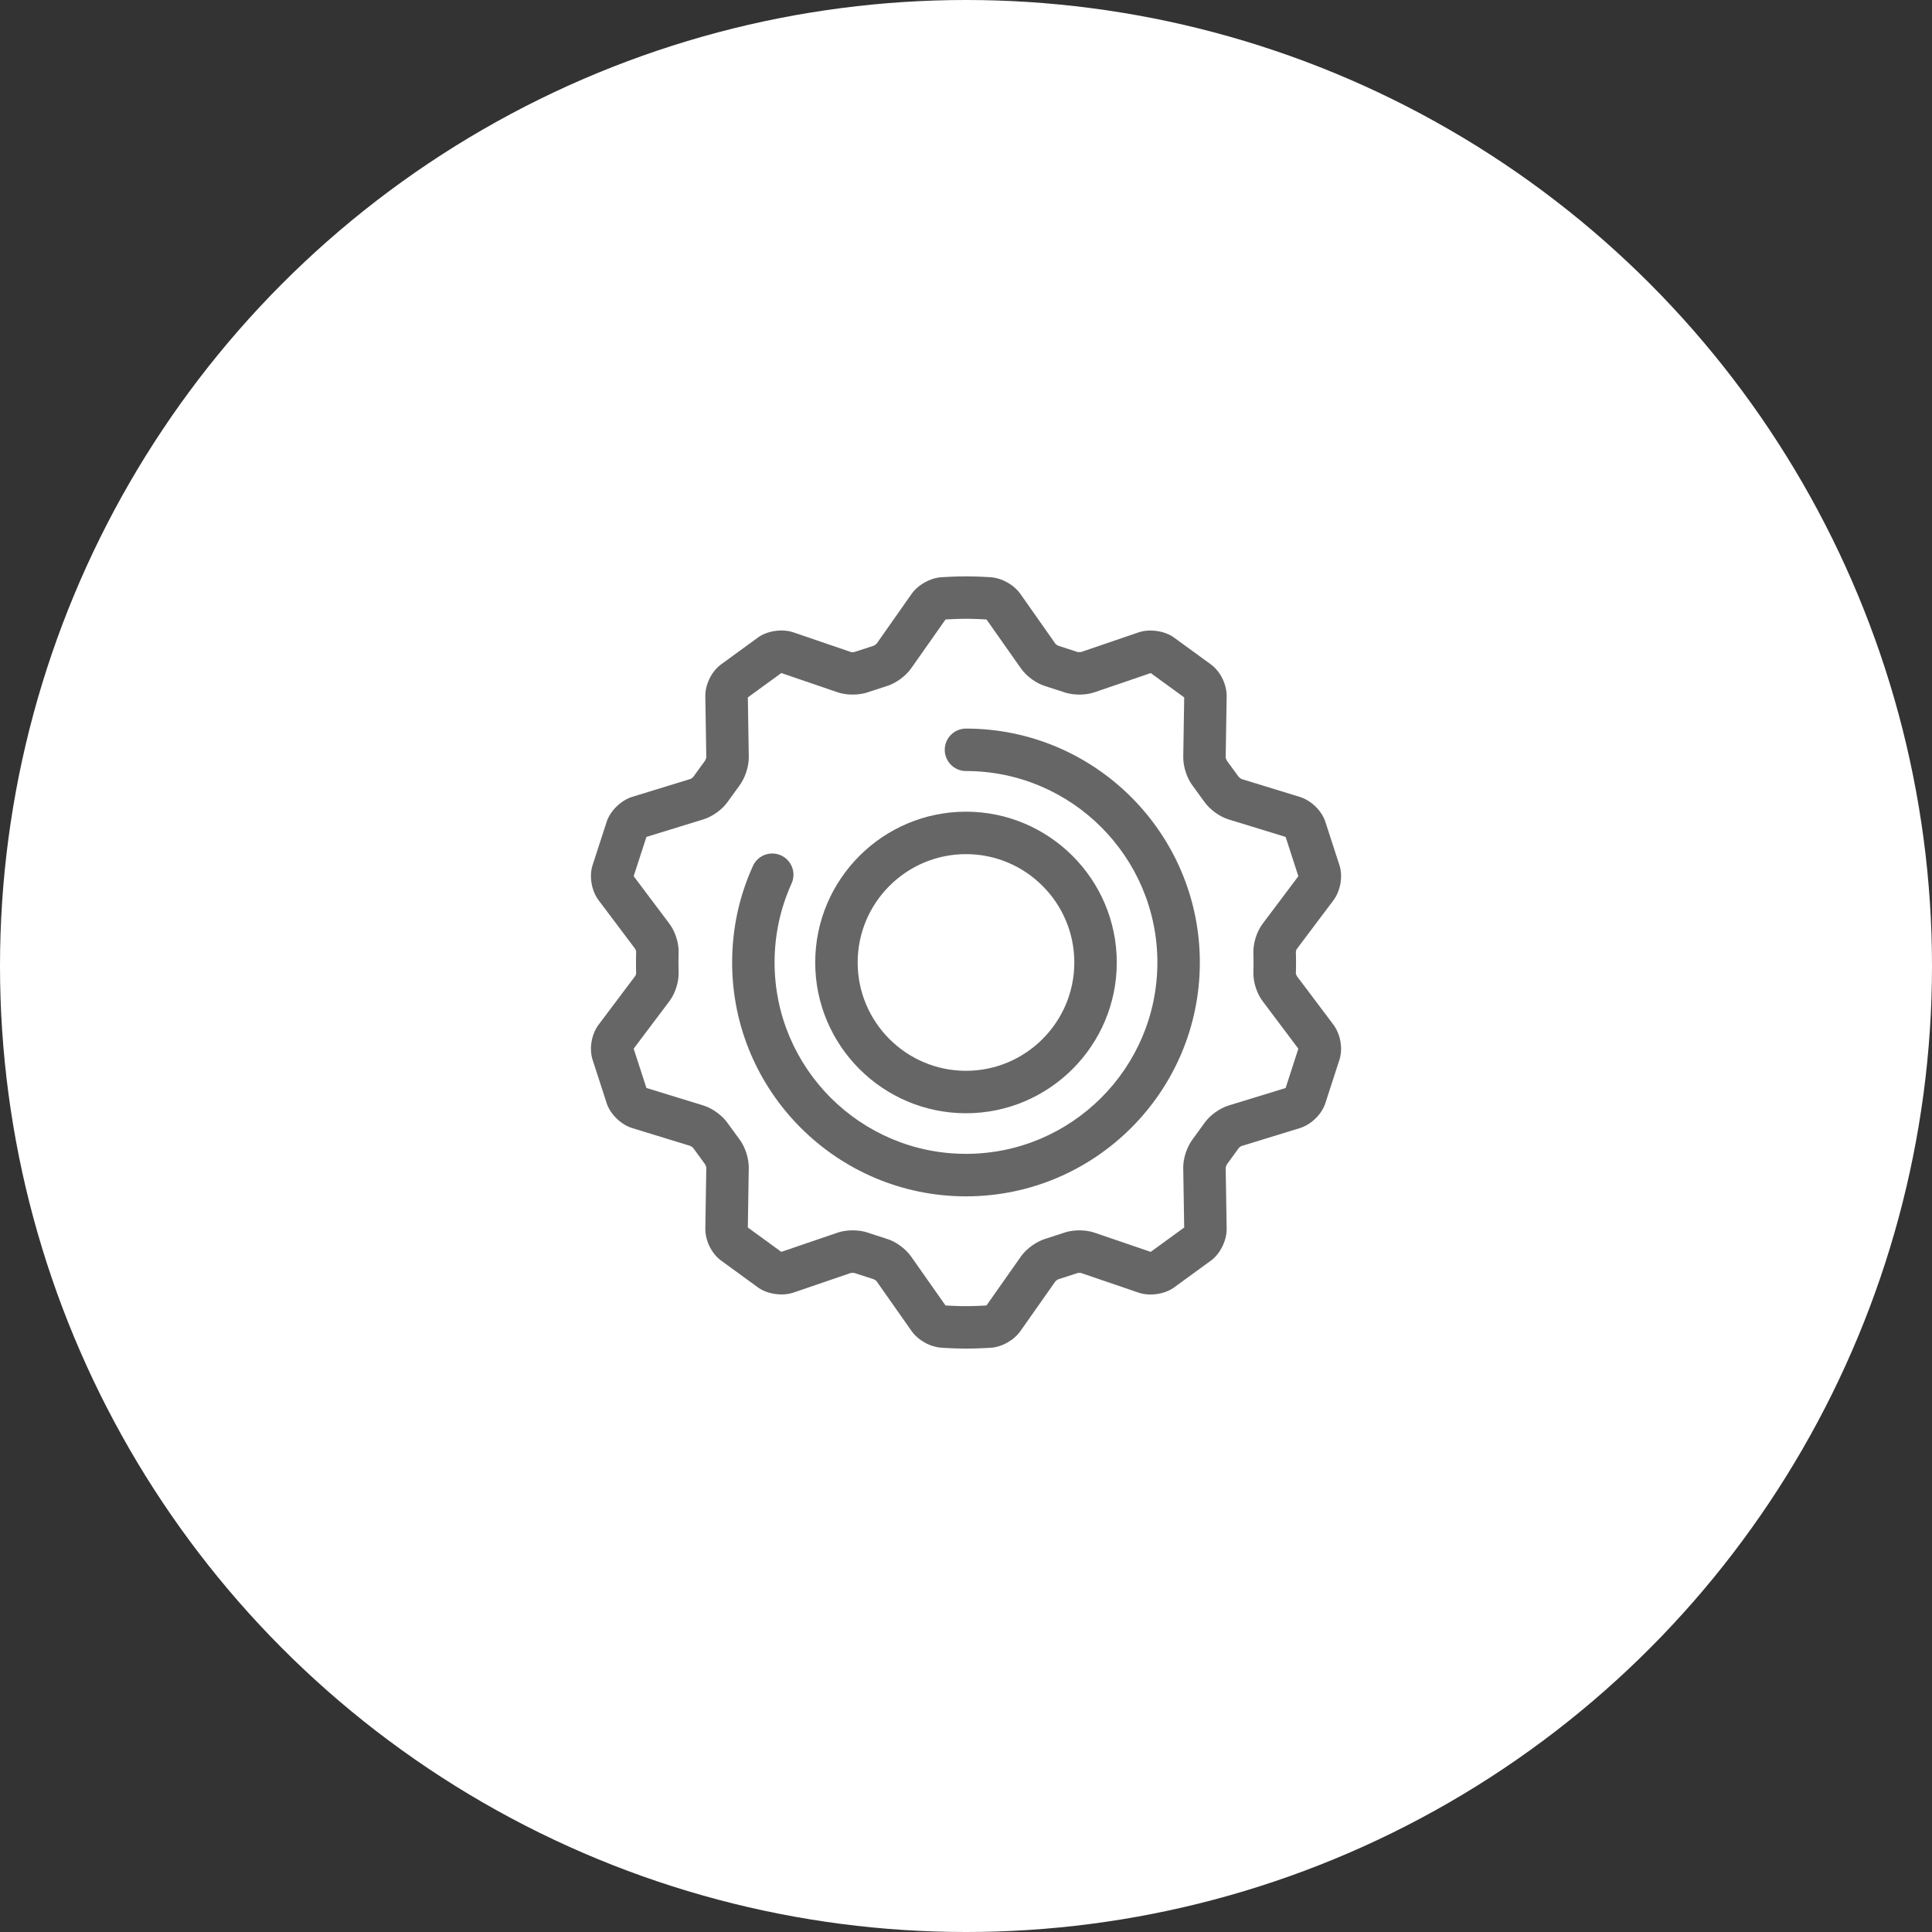
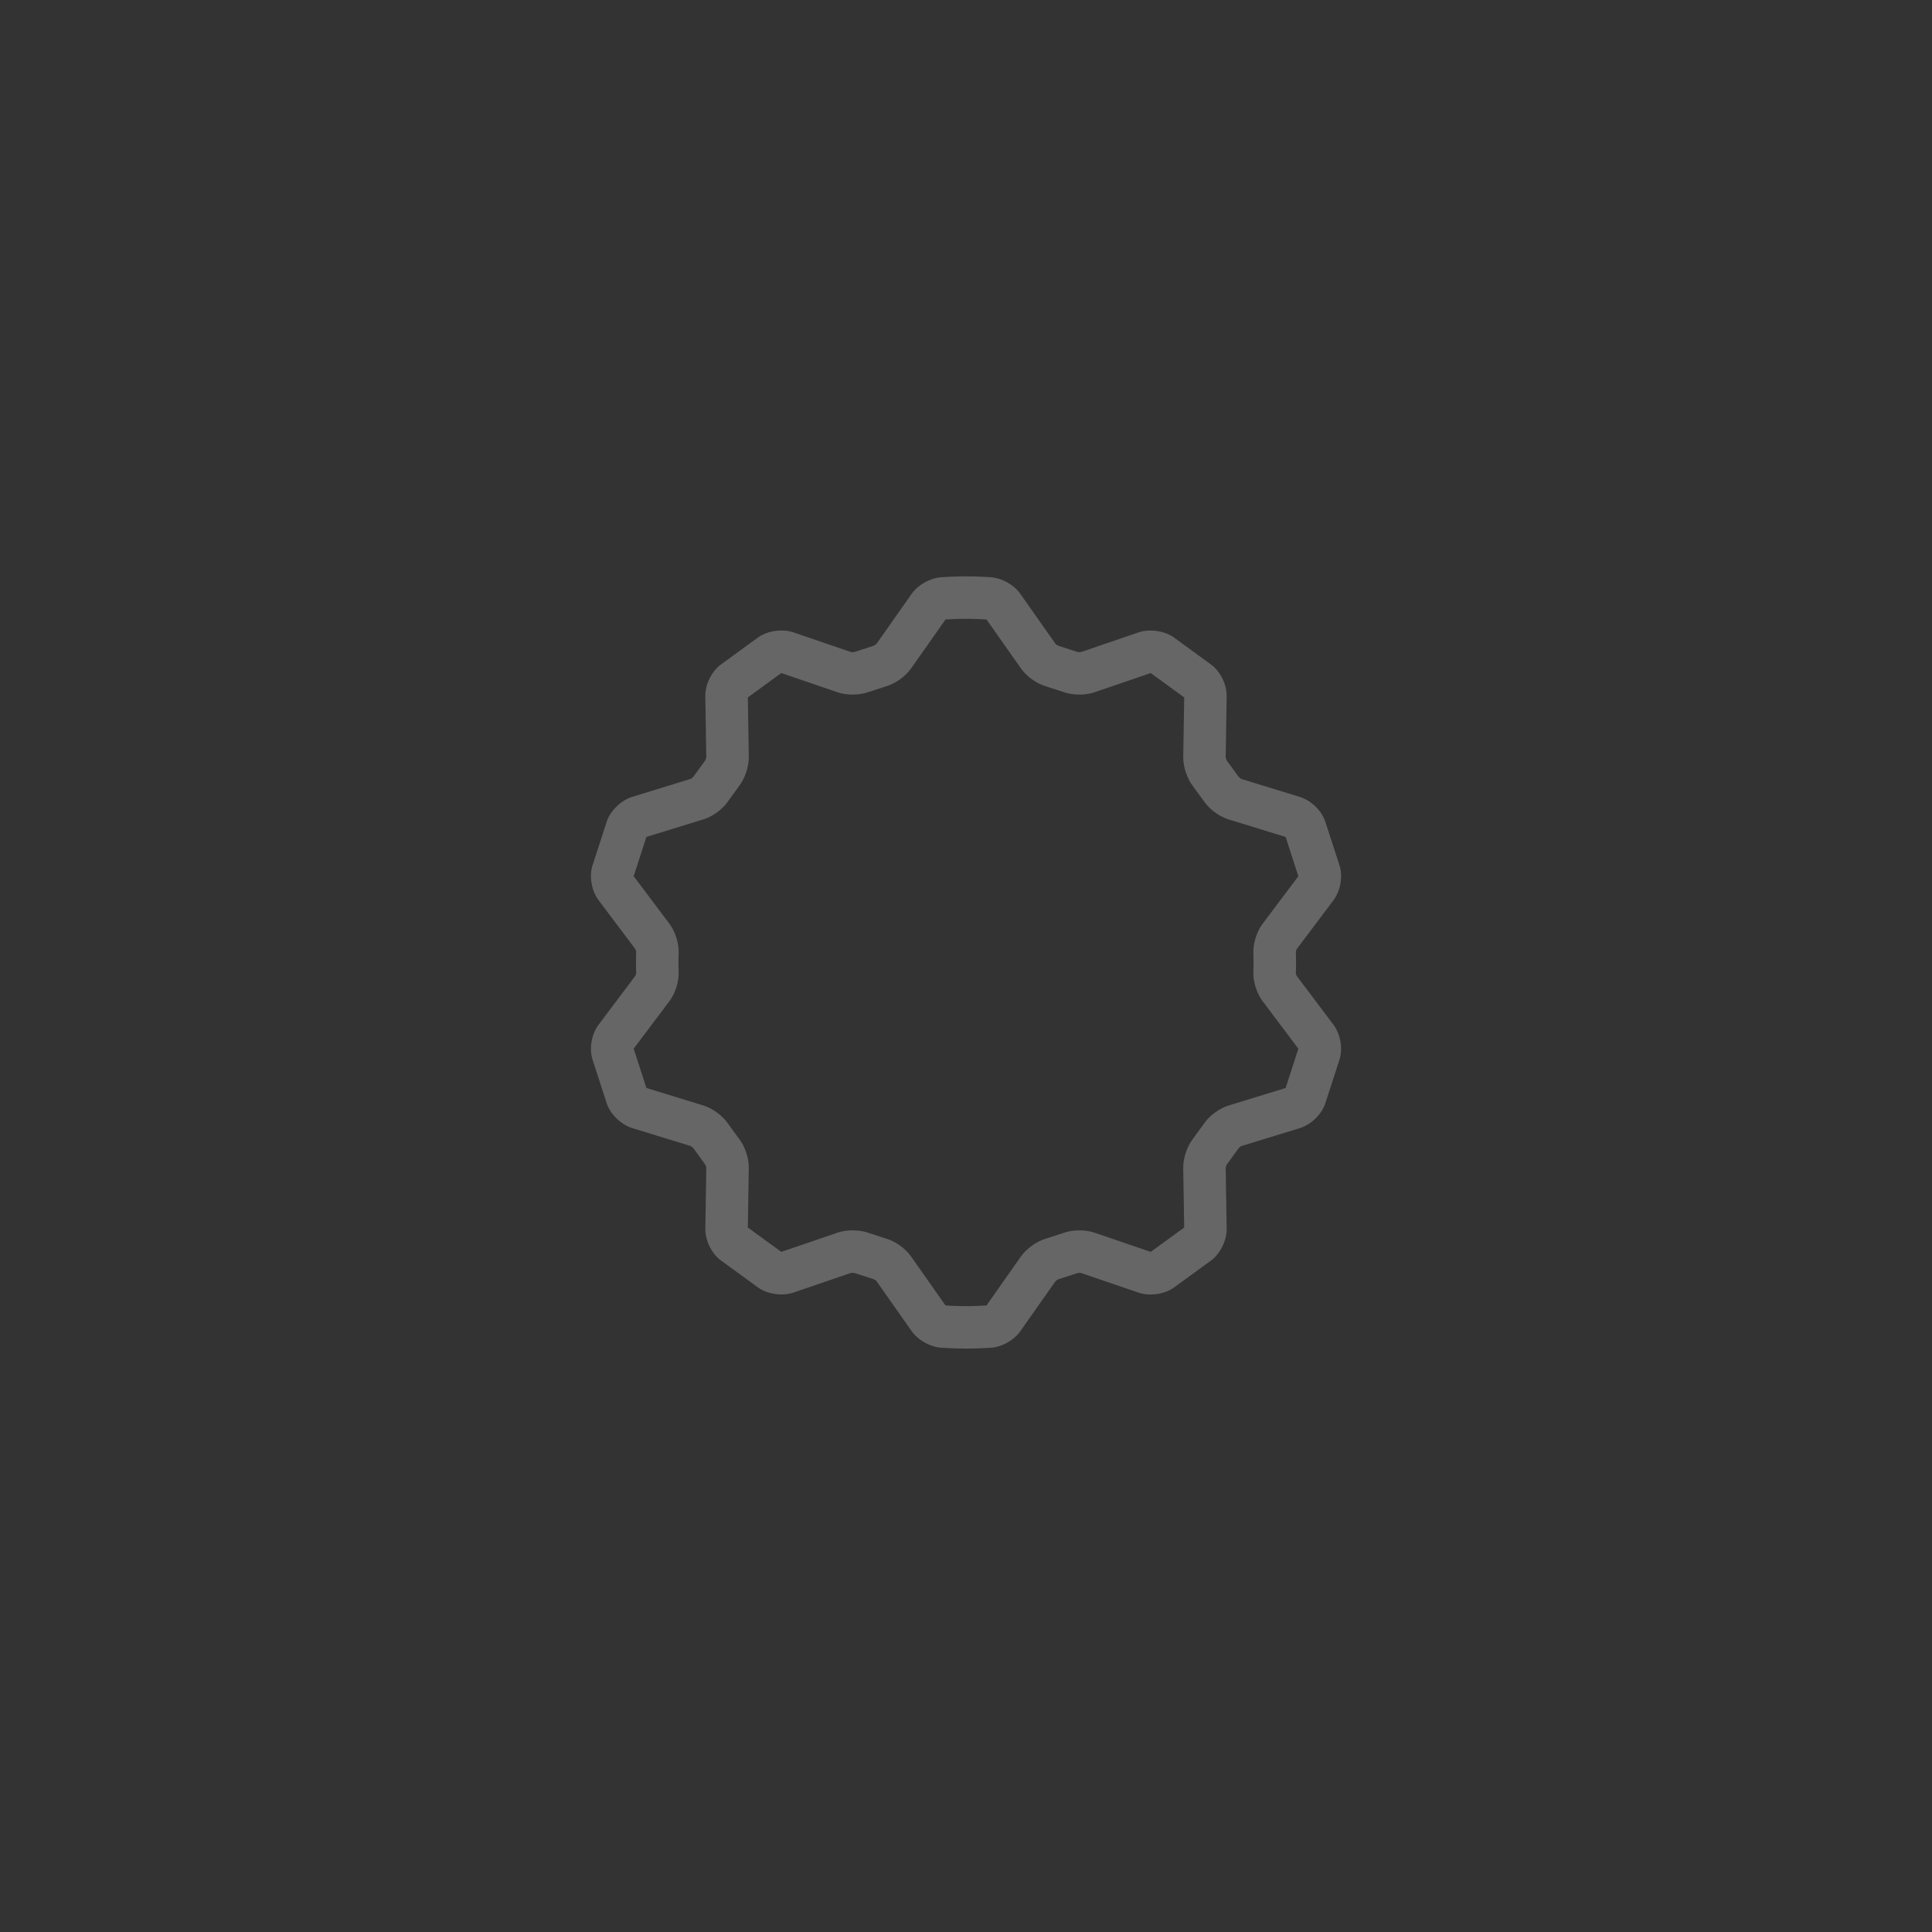
<svg xmlns="http://www.w3.org/2000/svg" version="1.1" id="Layer_1" x="0px" y="0px" width="125px" height="125px" viewBox="0 0 125 125" enable-background="new 0 0 125 125" xml:space="preserve">
  <rect x="0" y="0" width="125" height="125" fill="#333333" stroke="none" />
-   <circle fill="#FFFFFF" cx="62.5" cy="62.5" r="62.5" />
  <g>
    <g>
      <path fill="#666666" d="M62.5,87.254c-0.735,0-1.555-0.053-1.589-0.057c-0.736-0.049-1.513-0.484-1.937-1.086L56.7,82.875    c-0.018-0.018-0.117-0.088-0.166-0.107l-1.24-0.401c-0.046-0.017-0.22-0.013-0.24-0.009l-3.719,1.273    c-0.685,0.234-1.618,0.113-2.222-0.285c-0.018-0.012-0.035-0.022-0.052-0.035l-2.421-1.764c-0.017-0.01-0.033-0.021-0.049-0.035    c-0.583-0.467-0.967-1.279-0.956-2.027l0.063-3.959c-0.005-0.022-0.043-0.141-0.071-0.186l-0.764-1.049    c-0.044-0.055-0.143-0.127-0.192-0.148l-3.759-1.154c-0.704-0.215-1.376-0.848-1.634-1.536c-0.007-0.019-0.014-0.039-0.02-0.058    l-0.922-2.844c-0.006-0.02-0.012-0.037-0.018-0.057c-0.199-0.721-0.032-1.605,0.416-2.203l2.384-3.17    c0.007-0.018,0.039-0.119,0.042-0.167c-0.001-0.012-0.012-0.263-0.012-0.681c0-0.451,0.013-0.708,0.013-0.708    c-0.003-0.02-0.036-0.124-0.06-0.167l-2.366-3.145c-0.449-0.598-0.616-1.483-0.418-2.202c0.005-0.021,0.011-0.04,0.018-0.059    l0.922-2.841c0.006-0.019,0.012-0.035,0.019-0.054c0.256-0.689,0.927-1.324,1.632-1.542l3.787-1.164    c0.026-0.013,0.124-0.085,0.157-0.124l0.763-1.051c0.038-0.058,0.076-0.175,0.082-0.228l-0.063-3.928    c-0.011-0.749,0.374-1.564,0.958-2.029c0.016-0.012,0.031-0.024,0.047-0.035l2.421-1.764c0.018-0.013,0.034-0.024,0.052-0.036    c0.604-0.398,1.533-0.52,2.224-0.283l3.742,1.28c-0.015-0.006,0.022,0,0.083,0c0.064,0,0.108-0.007,0.12-0.009l1.236-0.403    c0.063-0.024,0.164-0.096,0.2-0.136l2.257-3.212c0.424-0.602,1.201-1.038,1.934-1.088c0.037-0.002,0.856-0.056,1.592-0.056    c0.734,0,1.555,0.053,1.588,0.056c0.736,0.05,1.512,0.487,1.936,1.087l2.275,3.236c0.02,0.018,0.119,0.09,0.169,0.11l1.236,0.401    c0.049,0.015,0.219,0.012,0.239,0.007l3.721-1.272c0.684-0.236,1.618-0.114,2.223,0.284c0.018,0.012,0.034,0.024,0.051,0.036    l2.422,1.764c0.016,0.011,0.031,0.023,0.047,0.035c0.586,0.467,0.972,1.284,0.957,2.032l-0.063,3.953    c0.006,0.027,0.045,0.144,0.071,0.189l0.765,1.048c0.043,0.052,0.141,0.125,0.188,0.146l3.763,1.155    c0.717,0.221,1.372,0.838,1.635,1.538c0.008,0.02,0.014,0.039,0.021,0.059l0.922,2.84c0.007,0.019,0.013,0.039,0.019,0.059    c0.198,0.72,0.03,1.604-0.416,2.201l-2.386,3.171c-0.007,0.017-0.038,0.122-0.043,0.172c0.002,0.014,0.013,0.264,0.013,0.677    c0,0.449-0.013,0.707-0.013,0.707c0.004,0.016,0.036,0.125,0.062,0.168l2.365,3.141c0.449,0.6,0.616,1.484,0.416,2.205    c-0.005,0.02-0.01,0.037-0.017,0.057l-0.922,2.842c-0.007,0.021-0.013,0.039-0.021,0.06c-0.264,0.702-0.923,1.319-1.639,1.539    l-3.781,1.161c-0.023,0.013-0.121,0.084-0.156,0.125l-0.766,1.054c-0.035,0.055-0.074,0.17-0.08,0.224l0.063,3.932    c0.014,0.731-0.381,1.565-0.955,2.027c-0.018,0.014-0.033,0.024-0.049,0.034l-2.422,1.765c-0.017,0.012-0.033,0.022-0.051,0.035    c-0.605,0.397-1.533,0.521-2.225,0.282l-3.744-1.278c0.018,0.008-0.023,0-0.08,0c-0.063,0-0.105,0.008-0.115,0.01l-1.24,0.402    c-0.065,0.024-0.164,0.096-0.199,0.137l-2.26,3.213c-0.424,0.602-1.198,1.037-1.933,1.086    C64.055,87.201,63.234,87.254,62.5,87.254z M61.174,84.463c0.21,0.012,0.806,0.045,1.326,0.045c0.518,0,1.111-0.031,1.325-0.045    l2.228-3.168c0.365-0.516,1.018-0.982,1.625-1.158l1.18-0.383c0.332-0.121,0.723-0.15,0.981-0.15c0.245,0,0.611,0.025,0.97,0.148    l3.643,1.244l2.165-1.576l-0.062-3.85c-0.01-0.631,0.243-1.391,0.631-1.891l0.731-1.007c0.33-0.485,0.974-0.961,1.578-1.147    l3.685-1.131l0.823-2.543l-2.315-3.08c-0.385-0.51-0.623-1.281-0.594-1.92c0-0.019,0.01-0.228,0.01-0.578    c0-0.352-0.01-0.56-0.01-0.577c-0.029-0.639,0.209-1.412,0.592-1.922l2.317-3.083L83.18,54.15l-3.685-1.132    c-0.601-0.182-1.246-0.658-1.604-1.181l-0.73-1.005c-0.362-0.47-0.615-1.23-0.605-1.86l0.062-3.848l-2.165-1.577l-3.643,1.245    c-0.357,0.123-0.727,0.148-0.971,0.148c-0.259,0-0.646-0.028-1.021-0.163l-1.183-0.383c-0.565-0.165-1.217-0.63-1.579-1.146    l-2.229-3.168c-0.212-0.013-0.806-0.045-1.325-0.045c-0.519,0-1.112,0.032-1.326,0.045l-2.228,3.167    c-0.363,0.516-1.013,0.981-1.619,1.158l-1.184,0.385c-0.335,0.121-0.723,0.149-0.982,0.149c-0.244,0-0.611-0.025-0.969-0.147    l-3.643-1.246l-2.166,1.577l0.061,3.849c0.008,0.635-0.245,1.394-0.631,1.892l-0.729,1.005c-0.333,0.489-0.98,0.965-1.585,1.148    l-3.677,1.131l-0.826,2.541l2.317,3.083c0.384,0.509,0.623,1.285,0.591,1.926c0,0.014-0.01,0.222-0.01,0.574    c0,0.351,0.009,0.56,0.01,0.576c0.032,0.638-0.207,1.416-0.593,1.925l-2.315,3.076l0.825,2.543l3.682,1.131    c0.604,0.187,1.25,0.662,1.605,1.187l0.73,1.002c0.361,0.465,0.614,1.224,0.605,1.854l-0.061,3.854l2.166,1.576l3.642-1.244    c0.36-0.123,0.727-0.148,0.971-0.148c0.259,0,0.647,0.027,1.021,0.162l1.184,0.385c0.563,0.162,1.215,0.629,1.579,1.146    L61.174,84.463z" />
    </g>
    <g>
-       <path fill="#666666" d="M62.5,77.404c-8.343,0-15.131-6.789-15.131-15.131c0-2.176,0.452-4.277,1.345-6.245    c0.313-0.691,1.125-0.998,1.817-0.684c0.691,0.314,0.997,1.128,0.684,1.818c-0.729,1.609-1.1,3.328-1.1,5.11    c0,6.83,5.555,12.382,12.384,12.382S74.882,69.1,74.882,62.272c0-6.829-5.555-12.386-12.383-12.386    c-0.759,0-1.374-0.615-1.374-1.374c0-0.758,0.615-1.373,1.374-1.373c8.342,0,15.13,6.789,15.13,15.132    C77.631,70.615,70.843,77.404,62.5,77.404z M62.5,72.027c-5.379,0-9.756-4.377-9.756-9.754c0-5.38,4.376-9.757,9.756-9.757    c5.378,0,9.755,4.377,9.755,9.757C72.256,67.65,67.879,72.027,62.5,72.027z M62.5,55.262c-3.865,0-7.009,3.145-7.009,7.011    c0,3.864,3.145,7.008,7.009,7.008c3.863,0,7.008-3.145,7.008-7.008C69.509,58.407,66.363,55.262,62.5,55.262z" />
-     </g>
+       </g>
  </g>
</svg>